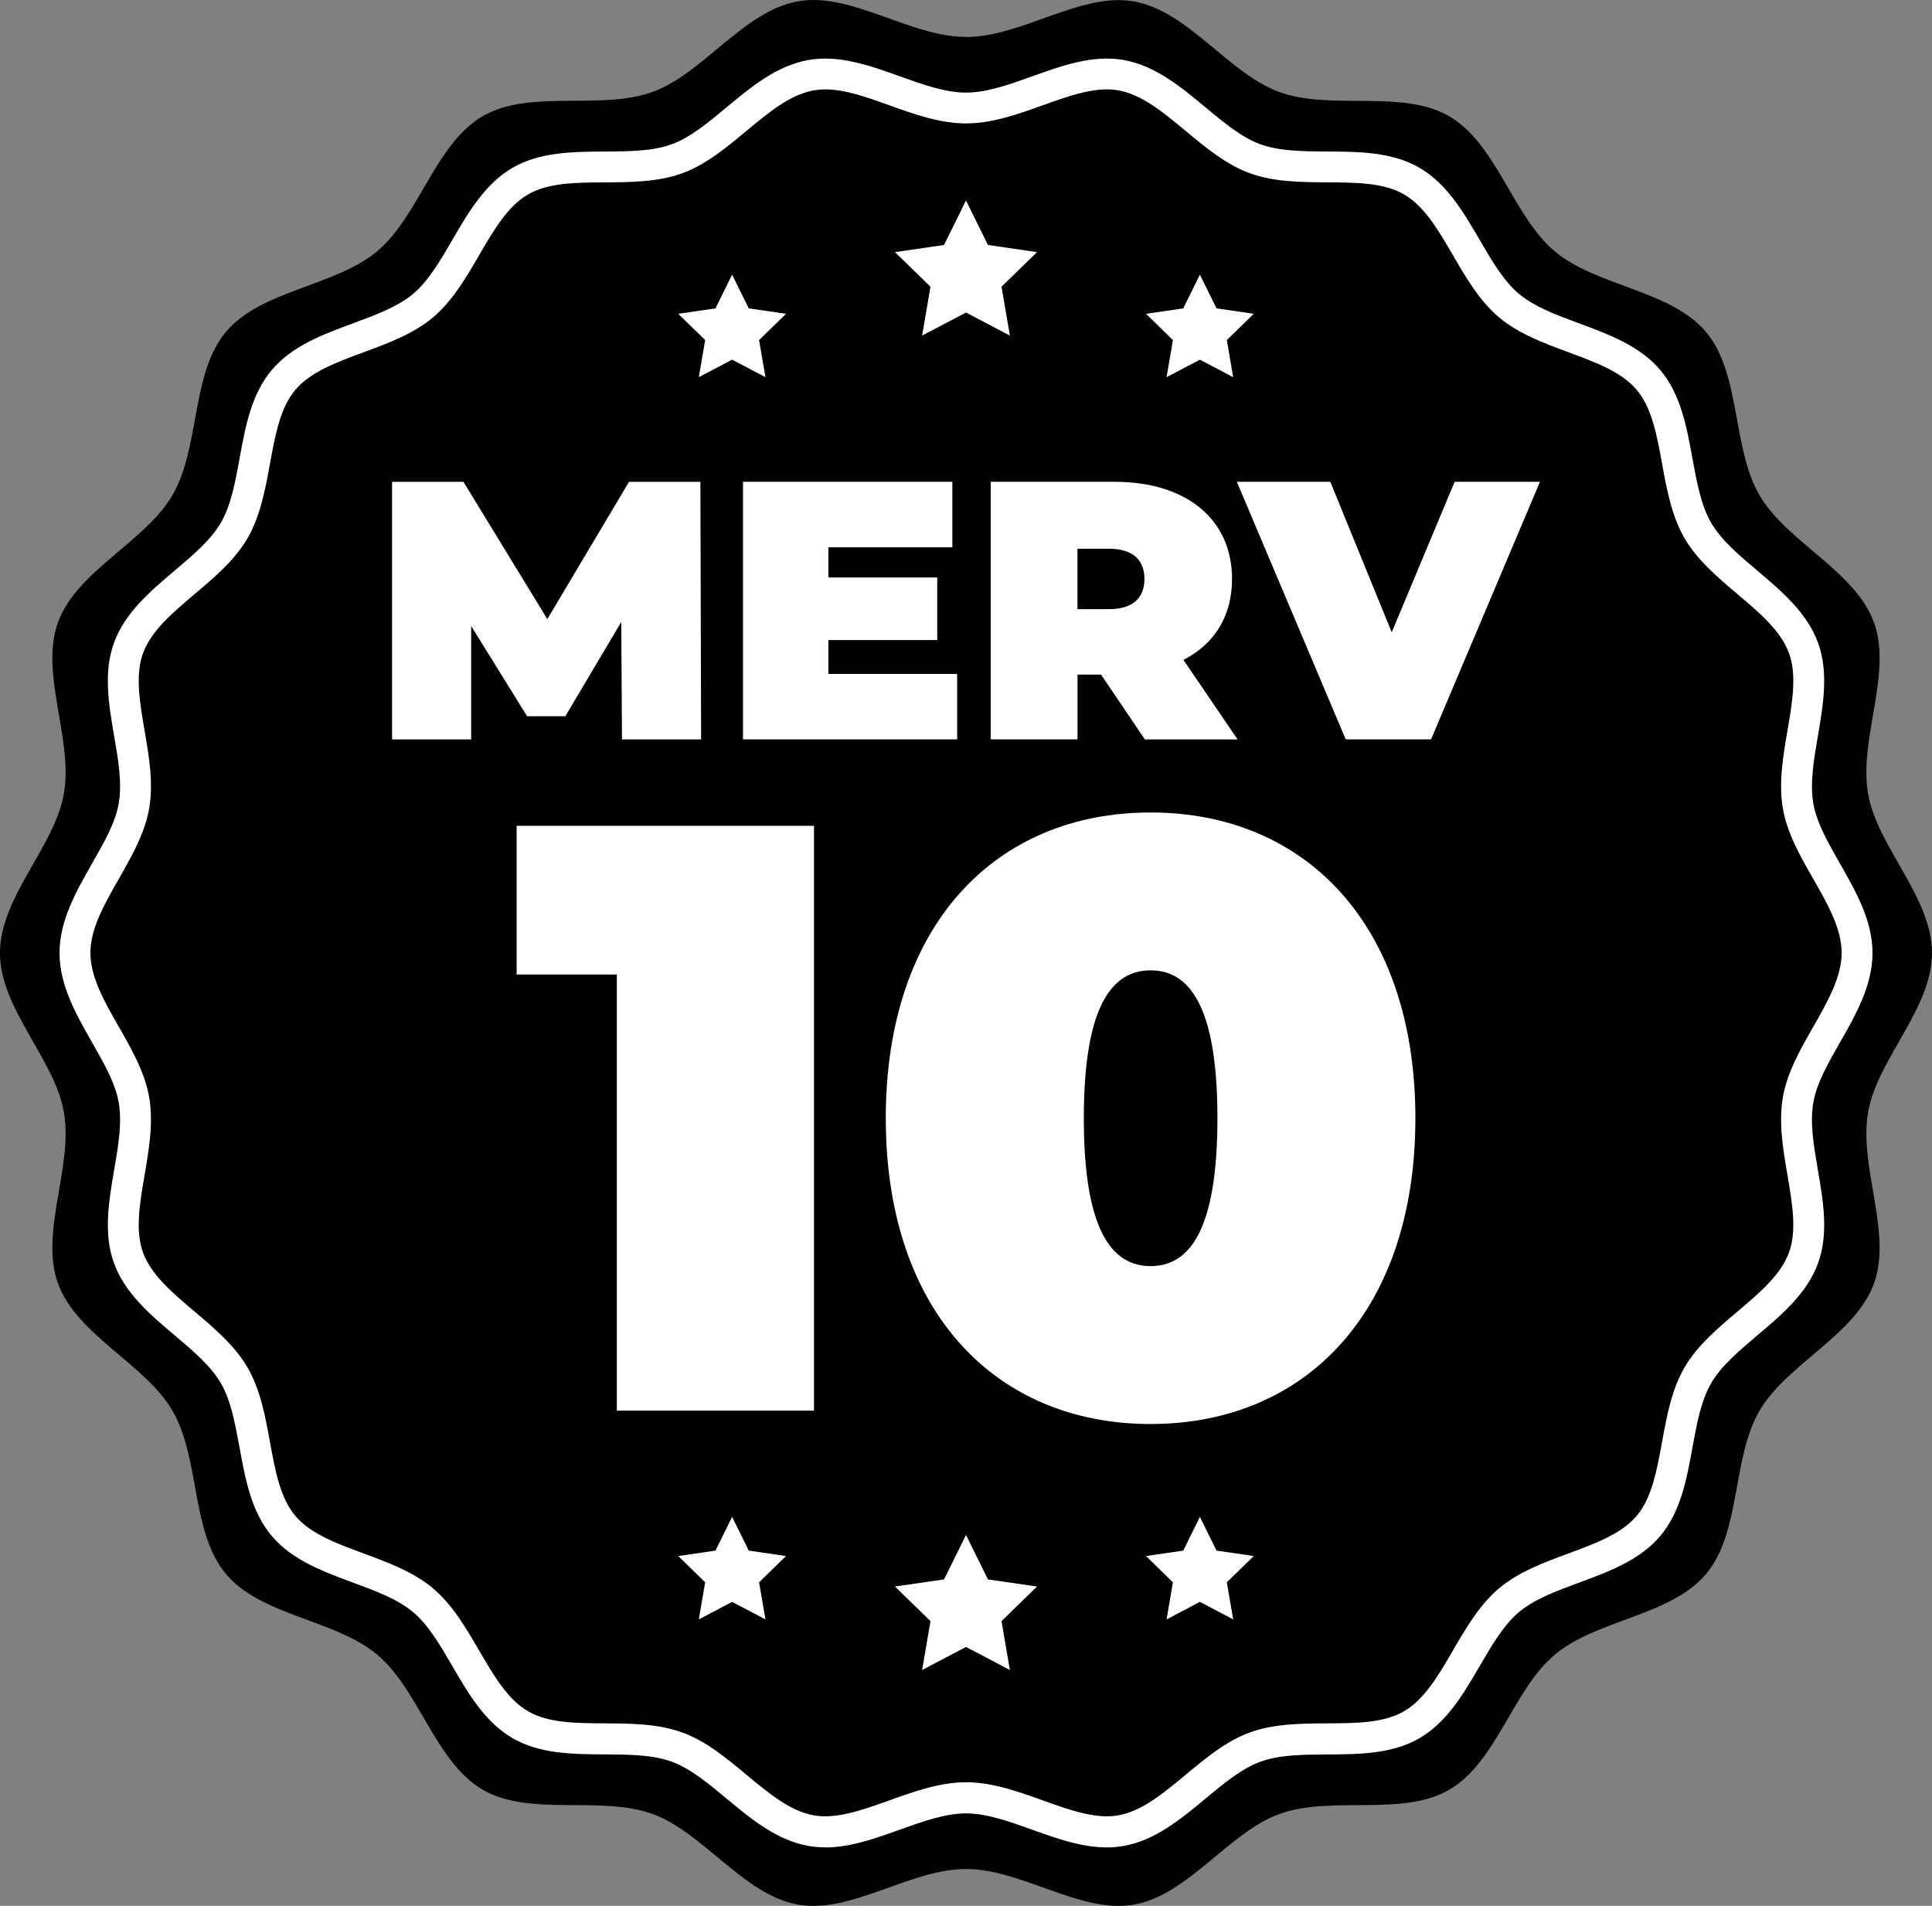
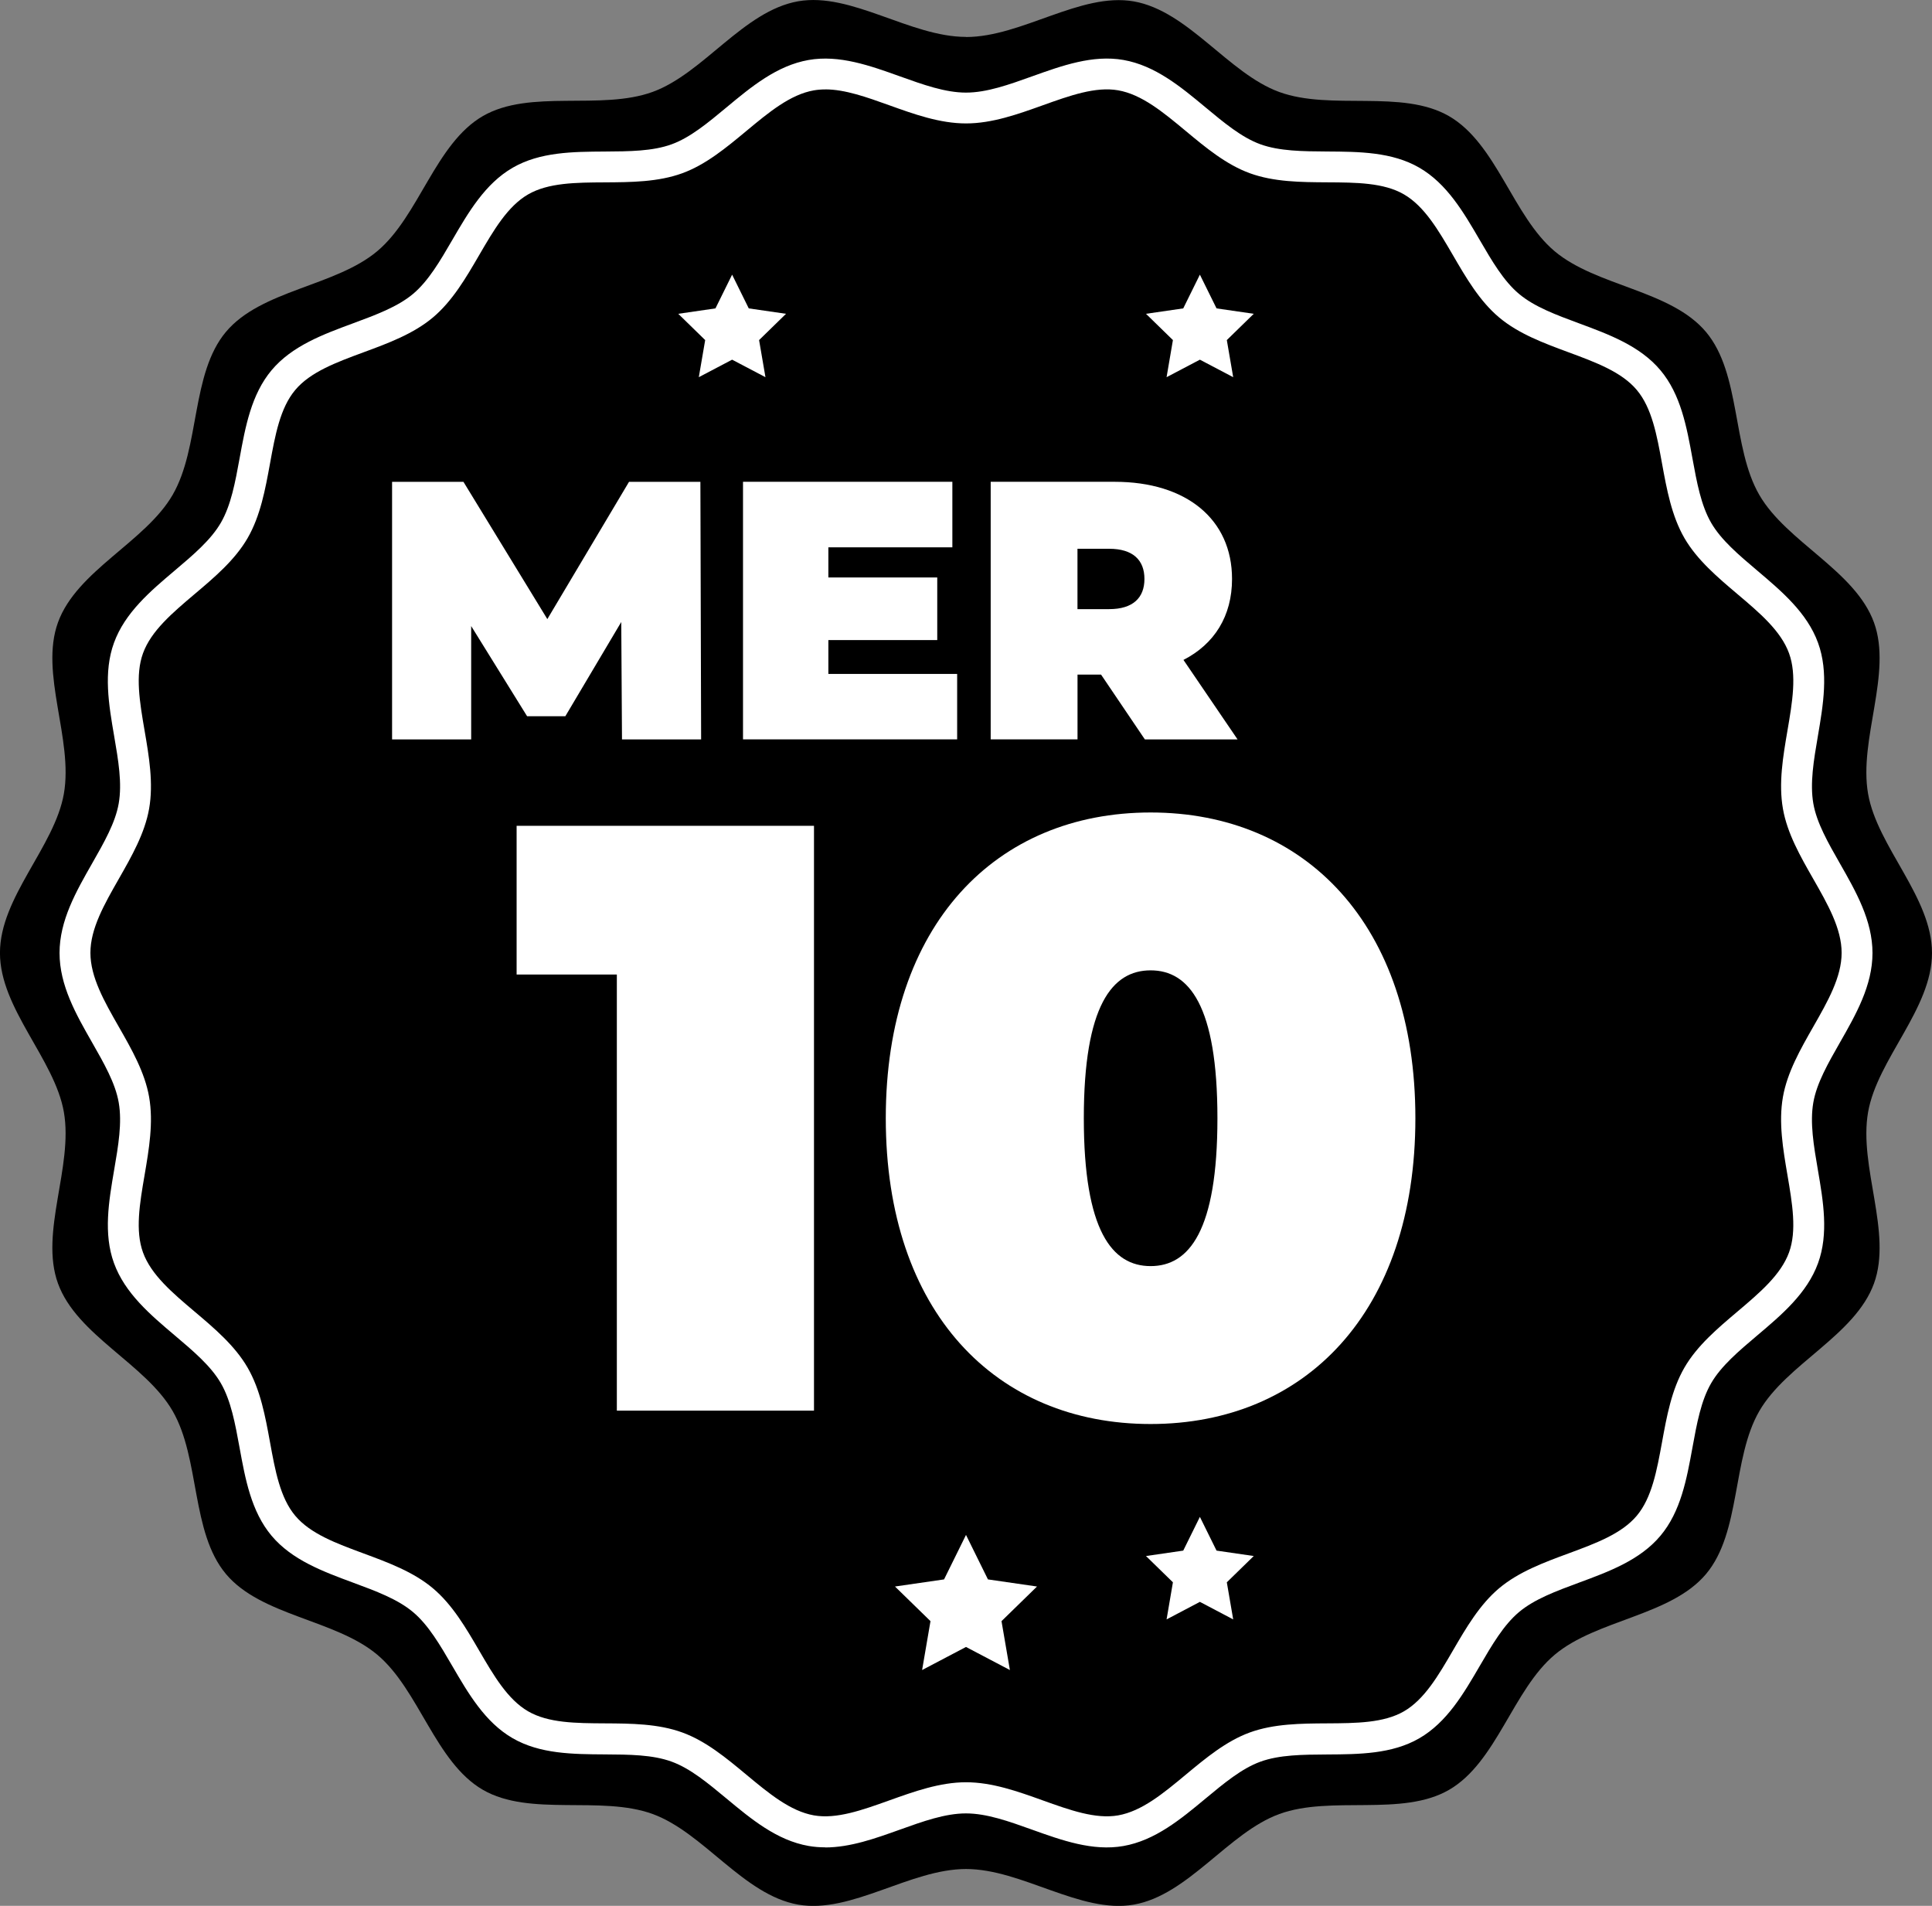
<svg xmlns="http://www.w3.org/2000/svg" id="a" width="500" height="493.16" viewBox="0 0 500 493.16">
  <rect x="0" y="0" width="500" height="493.16" fill="#808080" stroke="none" />
  <path d="M250,9.55c-14.43,0-29.68-11.62-43.42-9.22-14.13,2.47-24.5,18.65-37.67,23.45-13.41,4.88-31.74-.8-43.94,6.25-12.3,7.12-16.51,25.87-27.33,34.96-10.86,9.12-30.05,10.03-39.16,20.88-9.09,10.83-6.68,29.87-13.8,42.18-7.05,12.19-24.79,19.58-29.67,33-4.8,13.18,4,30.22,1.52,44.35-2.41,13.74-16.54,26.75-16.54,41.18s14.13,27.44,16.54,41.18c2.47,14.13-6.32,31.17-1.52,44.36,4.88,13.41,22.62,20.8,29.67,33,7.12,12.31,4.71,31.35,13.8,42.18,9.12,10.86,28.3,11.76,39.16,20.88,10.83,9.09,15.03,27.84,27.33,34.96,12.19,7.05,30.52,1.37,43.94,6.26,13.18,4.8,23.55,20.97,37.67,23.45,13.74,2.4,28.99-9.22,43.42-9.22s29.68,11.62,43.41,9.22c14.13-2.48,24.5-18.65,37.68-23.45,13.41-4.89,31.74.8,43.93-6.26,12.31-7.12,16.51-25.87,27.34-34.96,10.86-9.12,30.04-10.03,39.16-20.88,9.09-10.82,6.67-29.87,13.79-42.17,7.05-12.19,24.79-19.59,29.67-33,4.8-13.18-3.99-30.22-1.52-44.35,2.41-13.74,16.54-26.75,16.54-41.18s-14.13-27.44-16.54-41.18c-2.47-14.13,6.32-31.17,1.52-44.35-4.88-13.41-22.62-20.81-29.67-33-7.12-12.3-4.71-31.35-13.8-42.17-9.12-10.86-28.3-11.76-39.16-20.88-10.82-9.09-15.03-27.84-27.34-34.96-12.19-7.05-30.52-1.37-43.93-6.25-13.17-4.8-23.55-20.97-37.67-23.45-13.73-2.4-28.99,9.22-43.41,9.22Z" />
  <path d="M213.55,478.02c-1.43,0-2.86-.11-4.29-.36-8.23-1.44-14.85-6.95-21.26-12.28-4.82-4-9.36-7.78-14.17-9.53-4.96-1.81-10.97-1.84-17.33-1.88-8.24-.05-16.76-.1-23.83-4.19-7.14-4.13-11.45-11.53-15.62-18.69-3.18-5.46-6.18-10.61-10.16-13.95-4-3.36-9.61-5.43-15.55-7.63-7.75-2.87-15.77-5.83-21.06-12.12-5.27-6.28-6.8-14.67-8.28-22.79-1.14-6.24-2.22-12.14-4.84-16.68-2.58-4.46-7.12-8.3-11.92-12.36-6.34-5.36-12.9-10.91-15.74-18.71-2.78-7.63-1.34-16.01.04-24.11,1.08-6.29,2.1-12.24,1.18-17.48-.87-4.99-3.8-10.11-6.89-15.52-4.14-7.25-8.42-14.75-8.42-23.15s4.28-15.9,8.42-23.15c3.09-5.42,6.02-10.53,6.89-15.52.92-5.24-.1-11.19-1.18-17.48-1.39-8.1-2.82-16.48-.04-24.11,2.84-7.8,9.4-13.35,15.74-18.71,4.8-4.06,9.34-7.9,11.92-12.36,2.63-4.54,3.71-10.44,4.85-16.68,1.48-8.12,3.02-16.52,8.28-22.79,5.29-6.29,13.31-9.26,21.06-12.12,5.94-2.2,11.55-4.27,15.55-7.62,3.97-3.34,6.98-8.49,10.15-13.95,4.17-7.16,8.48-14.56,15.63-18.7,7.07-4.09,15.59-4.14,23.83-4.19,6.36-.04,12.37-.07,17.33-1.88,4.8-1.75,9.35-5.53,14.16-9.53,6.41-5.33,13.04-10.84,21.27-12.28,7.93-1.39,15.89,1.46,23.59,4.22,6.05,2.17,11.76,4.22,17.14,4.22s11.1-2.05,17.15-4.22c7.7-2.76,15.66-5.61,23.58-4.23,8.23,1.44,14.86,6.95,21.27,12.28,4.81,4,9.36,7.78,14.16,9.53,4.96,1.8,10.97,1.84,17.33,1.88,8.24.05,16.76.1,23.83,4.19,7.14,4.13,11.46,11.54,15.63,18.7,3.18,5.46,6.18,10.61,10.16,13.95,4,3.36,9.61,5.43,15.55,7.63,7.75,2.87,15.77,5.83,21.06,12.13,5.27,6.27,6.8,14.67,8.28,22.79,1.14,6.24,2.22,12.14,4.84,16.68,2.58,4.46,7.12,8.3,11.92,12.36,6.34,5.37,12.91,10.91,15.75,18.71,2.78,7.63,1.34,16.01-.04,24.11-1.08,6.29-2.09,12.24-1.18,17.48.87,4.99,3.8,10.11,6.89,15.52,4.14,7.25,8.42,14.75,8.42,23.15s-4.28,15.9-8.42,23.15c-3.09,5.42-6.02,10.53-6.89,15.52-.92,5.24.1,11.18,1.18,17.48,1.39,8.1,2.82,16.48.04,24.11-2.84,7.8-9.4,13.35-15.75,18.71-4.8,4.06-9.34,7.9-11.92,12.36-2.63,4.54-3.7,10.44-4.84,16.68-1.48,8.12-3.01,16.52-8.28,22.79-5.29,6.3-13.31,9.26-21.06,12.12-5.94,2.2-11.55,4.27-15.55,7.63-3.97,3.34-6.98,8.49-10.16,13.95-4.17,7.16-8.48,14.56-15.63,18.7-7.07,4.09-15.59,4.14-23.83,4.19-6.36.04-12.37.07-17.33,1.88-4.8,1.75-9.35,5.53-14.17,9.53-6.41,5.33-13.04,10.84-21.26,12.28-7.93,1.39-15.89-1.46-23.59-4.22-6.05-2.17-11.77-4.22-17.15-4.22s-11.1,2.05-17.15,4.22c-6.31,2.26-12.8,4.59-19.3,4.59ZM213.56,23.14c-.99,0-1.97.08-2.92.24-6.13,1.07-11.67,5.68-17.53,10.55-5.13,4.26-10.43,8.67-16.54,10.9-6.26,2.28-13.26,2.32-20.02,2.36-7.53.04-14.64.09-19.87,3.11-5.31,3.07-8.91,9.25-12.72,15.8-3.38,5.81-6.88,11.81-11.92,16.05-5.06,4.25-11.6,6.67-17.92,9-7.09,2.62-13.79,5.09-17.71,9.76-3.91,4.65-5.19,11.66-6.54,19.08-1.21,6.64-2.47,13.51-5.79,19.25-3.28,5.67-8.56,10.14-13.68,14.46-5.8,4.91-11.28,9.54-13.39,15.34-2.05,5.63-.86,12.62.41,20.02,1.15,6.69,2.33,13.61,1.17,20.21-1.12,6.37-4.53,12.34-7.82,18.11-3.79,6.64-7.37,12.9-7.37,19.18s3.58,12.55,7.37,19.18c3.3,5.77,6.71,11.74,7.82,18.11,1.16,6.6-.03,13.52-1.17,20.21-1.27,7.4-2.46,14.39-.41,20.03,2.11,5.8,7.59,10.43,13.39,15.33,5.12,4.33,10.4,8.8,13.68,14.47,3.32,5.74,4.58,12.61,5.79,19.25,1.35,7.42,2.63,14.43,6.54,19.08,3.92,4.67,10.62,7.14,17.71,9.76,6.32,2.34,12.86,4.75,17.92,9.01,5.04,4.23,8.54,10.24,11.93,16.05,3.81,6.54,7.41,12.72,12.72,15.79,5.23,3.03,12.34,3.07,19.87,3.11,6.76.04,13.76.08,20.02,2.36,6.11,2.22,11.42,6.63,16.55,10.9,5.86,4.87,11.4,9.47,17.52,10.55,5.84,1.02,12.48-1.36,19.51-3.88,6.43-2.3,13.08-4.69,19.85-4.69s13.42,2.38,19.85,4.69c7.03,2.52,13.67,4.9,19.51,3.88,6.13-1.08,11.67-5.68,17.53-10.55,5.13-4.26,10.43-8.67,16.54-10.9,6.26-2.28,13.25-2.32,20.02-2.36,7.53-.04,14.64-.09,19.87-3.11,5.31-3.07,8.91-9.25,12.72-15.8,3.38-5.81,6.88-11.81,11.92-16.05,5.06-4.25,11.6-6.67,17.92-9,7.09-2.62,13.78-5.09,17.71-9.77,3.9-4.65,5.18-11.66,6.54-19.08,1.21-6.64,2.46-13.51,5.79-19.25,3.28-5.67,8.57-10.14,13.68-14.46,5.8-4.91,11.28-9.54,13.39-15.34,2.05-5.64.85-12.62-.41-20.02-1.14-6.69-2.33-13.61-1.17-20.21,1.12-6.37,4.53-12.34,7.82-18.11,3.79-6.63,7.37-12.9,7.37-19.18s-3.58-12.55-7.37-19.18c-3.3-5.77-6.71-11.74-7.82-18.11-1.16-6.6.03-13.52,1.17-20.21,1.27-7.4,2.46-14.39.41-20.02-2.11-5.8-7.59-10.44-13.39-15.34-5.11-4.33-10.4-8.8-13.68-14.46-3.32-5.74-4.58-12.61-5.79-19.25-1.35-7.42-2.63-14.43-6.54-19.08-3.92-4.67-10.62-7.15-17.71-9.77-6.32-2.34-12.86-4.75-17.92-9-5.04-4.23-8.54-10.24-11.92-16.05-3.81-6.55-7.42-12.73-12.72-15.8-5.23-3.03-12.34-3.07-19.87-3.11-6.76-.04-13.76-.08-20.02-2.36-6.11-2.23-11.41-6.63-16.54-10.9-5.86-4.87-11.4-9.48-17.53-10.55-5.83-1.02-12.48,1.36-19.51,3.88-6.43,2.3-13.08,4.69-19.85,4.69s-13.42-2.38-19.84-4.69c-5.88-2.11-11.49-4.12-16.59-4.12Z" fill="#fff" />
  <polygon points="261.36 432.14 250 426.17 238.64 432.14 240.81 419.49 231.62 410.53 244.32 408.69 250 397.18 255.68 408.69 268.38 410.53 259.19 419.49 261.36 432.14" fill="#fff" />
-   <polygon points="198.1 419.04 189.47 414.5 180.85 419.04 182.5 409.44 175.53 402.64 185.16 401.24 189.47 392.51 193.78 401.24 203.42 402.64 196.45 409.44 198.1 419.04" fill="#fff" />
  <polygon points="319.15 419.04 310.53 414.5 301.91 419.04 303.55 409.44 296.58 402.64 306.22 401.24 310.53 392.51 314.84 401.24 324.47 402.64 317.5 409.44 319.15 419.04" fill="#fff" />
-   <polygon points="261.36 86.84 250 80.87 238.64 86.84 240.81 74.19 231.62 65.24 244.32 63.39 250 51.88 255.68 63.39 268.38 65.24 259.19 74.19 261.36 86.84" fill="#fff" />
  <polygon points="198.1 97.6 189.47 93.07 180.85 97.6 182.5 88 175.53 81.2 185.16 79.8 189.47 71.07 193.78 79.8 203.42 81.2 196.45 88 198.1 97.6" fill="#fff" />
  <polygon points="319.15 97.6 310.53 93.07 301.91 97.6 303.55 88 296.58 81.2 306.22 79.8 310.53 71.07 314.84 79.8 324.47 81.2 317.5 88 319.15 97.6" fill="#fff" />
  <path d="M160.97,191.32l-.19-30.37-14.47,24.38h-9.9l-14.47-23.33v29.33h-20.47v-66.65h18.47l21.71,35.52,21.14-35.52h18.47l.19,66.65h-20.47Z" fill="#fff" />
  <path d="M247.71,174.37v16.95h-55.42v-66.65h54.18v16.95h-32.09v7.81h28.18v16.19h-28.18v8.76h33.33Z" fill="#fff" />
  <path d="M284.95,174.56h-6.09v16.76h-22.47v-66.65h32.09c18.57,0,30.37,9.71,30.37,25.14,0,9.62-4.57,16.85-12.57,20.95l14,20.57h-23.99l-11.33-16.76ZM287.04,142h-8.19v15.62h8.19c6.19,0,9.14-2.95,9.14-7.81s-2.95-7.81-9.14-7.81Z" fill="#fff" />
-   <path d="M398.54,124.67l-28.18,66.65h-22.09l-28.18-66.65h24.19l15.9,38.94,16.28-38.94h22.09Z" fill="#fff" />
  <path d="M210.66,213.69v151.33h-51.02v-112.85h-25.94v-38.48h76.96Z" fill="#fff" />
  <path d="M229.24,289.36c0-50.16,28.54-79.12,68.53-79.12s68.53,28.97,68.53,79.12-28.54,79.12-68.53,79.12-68.53-28.97-68.53-79.12ZM315.07,289.36c0-29.19-7.35-38.27-17.29-38.27s-17.29,9.08-17.29,38.27,7.35,38.26,17.29,38.26,17.29-9.08,17.29-38.26Z" fill="#fff" />
</svg>